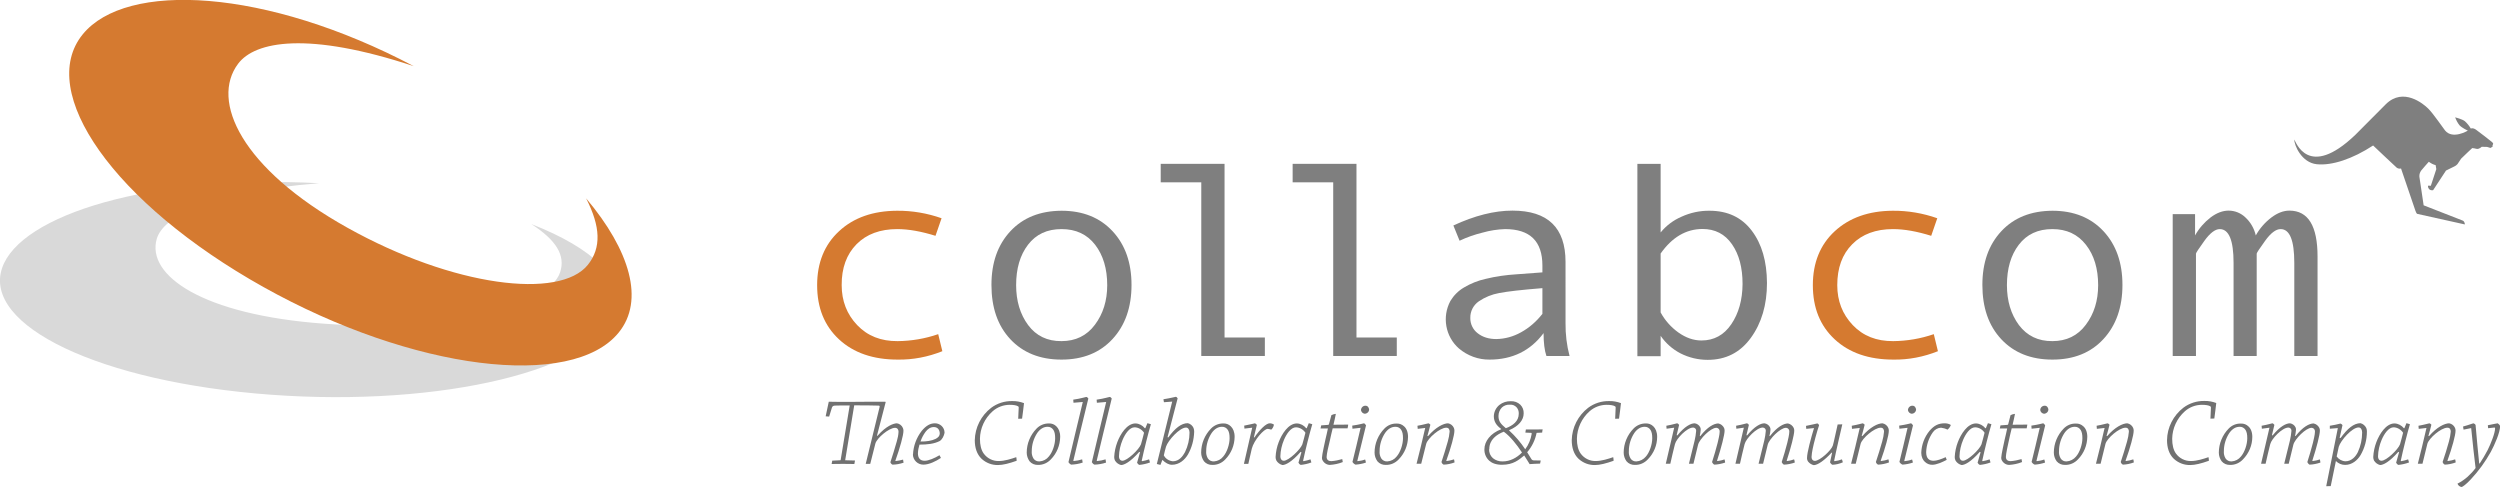
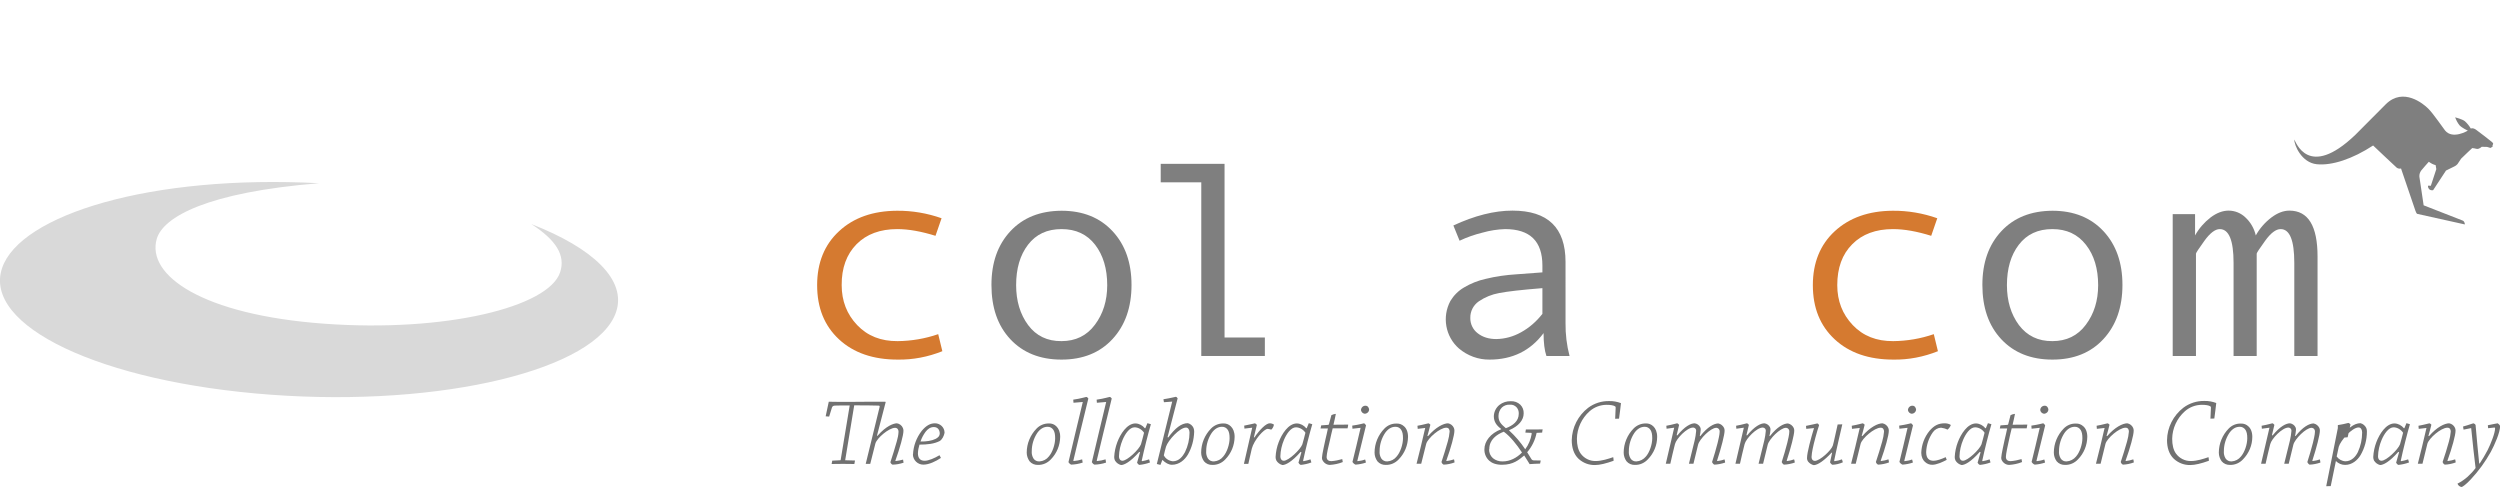
<svg xmlns="http://www.w3.org/2000/svg" version="1.1" id="Ebene_1" x="0px" y="0px" viewBox="0 0 1934.8 377" style="enable-background:new 0 0 1934.8 377;" xml:space="preserve">
  <style type="text/css">
	.st0{fill:#D9D9D9;}
	.st1{fill:#D57A30;}
	.st2{fill-rule:evenodd;clip-rule:evenodd;fill:#7F7F7F;}
	.st3{fill:#7F7F7F;}
	.st4{fill:#717171;}
</style>
  <title>CC-Logo-1-claim</title>
  <path class="st0" d="M1.6,207.5c13.9-41.3,115.4-72.6,245.3-65.7c-86.4,7-120.6,26-125.6,43.1c-8.1,28.2,35.2,58.7,129.4,65.6  c94.2,6.9,174-12.9,182.8-39.8c4.3-13.1-3.1-24.9-22.3-37.3c47.8,18.6,74,43.3,65.6,68.1c-15,44.4-134.1,73.7-266.9,64  S-13.4,251.9,1.6,207.5z" />
-   <path class="st1" d="M64,26.6C97.6-14.7,205.7-9.2,320.2,51.2c-82-27.1-122.8-19.3-135.9-1.9c-21.6,28.7,2.3,81,84.5,126.9  s164.6,55.8,186.2,28.7c10.5-13.2,9.8-29.5-1.4-51.4c34.1,40.5,45.4,79.1,25.2,103.9c-36.1,44.4-159.2,29.5-275-35.3  S27.9,71,64,26.6z" />
  <path class="st1" d="M729.3,271.8c-11,4.4-22.7,6.7-34.6,6.5c-18.9,0-34.1-5.2-45.4-15.7c-11.3-10.5-16.9-24.4-16.9-41.9  c0-17.4,5.7-31.4,17-41.8c11.3-10.5,26.3-15.7,44.8-15.8c11.8-0.1,23.4,1.9,34.5,5.8l-4.7,13.6c-10.9-3.4-20.8-5.2-29.6-5.2  c-13.2,0-23.8,3.9-31.5,11.7s-11.6,18.4-11.5,31.7c0,12.2,4,22.5,12,30.9c8,8.4,18.4,12.5,31.3,12.4c10.7-0.1,21.3-1.9,31.4-5.4  L729.3,271.8L729.3,271.8z" />
  <path class="st2" d="M821.5,163.1c16.6,0,29.7,5.3,39.5,15.8c9.8,10.5,14.7,24.4,14.7,41.6c0,17.3-4.9,31.3-14.7,41.9  c-9.8,10.6-22.9,15.9-39.5,15.9c-16.6,0-29.8-5.3-39.6-15.8c-9.8-10.5-14.6-24.5-14.6-42c0-17.3,4.9-31.1,14.7-41.6  C791.8,168.4,805,163.2,821.5,163.1L821.5,163.1z M821.5,264c10.9,0,19.6-4.2,25.9-12.7c6.3-8.4,9.5-18.6,9.5-30.6  c0-12.7-3.1-23.1-9.3-31.2c-6.2-8.1-14.9-12.2-26-12.2c-11.2,0-19.8,4-26,12.1c-6.2,8.1-9.2,18.5-9.2,31.3c0,12.2,3.1,22.5,9.3,30.9  C801.9,259.9,810.5,264.1,821.5,264L821.5,264z" />
  <polygon class="st3" points="978.9,275.5 929.7,275.5 929.7,141.1 898.3,141.1 898.3,126.8 947.7,126.8 947.7,261.2 978.9,261.2   978.9,275.5 " />
-   <polygon class="st3" points="1081,275.5 1031.8,275.5 1031.8,141.1 1000.4,141.1 1000.4,126.8 1049.8,126.8 1049.8,261.2   1081,261.2 1081,275.5 " />
  <path class="st2" d="M1214.7,275.5h-17.9c-1.5-4.4-2.2-10.3-2.2-17.7c-10.2,13.7-24.2,20.5-41.8,20.5c-8.7,0.1-17.1-3-23.7-8.6  c-10.5-9.2-13.2-24.5-6.6-36.8c2.6-4.3,6.2-7.9,10.5-10.4c5.2-3.1,10.9-5.4,16.9-6.7c7.7-1.9,15.6-3,23.6-3.5l20.2-1.5v-5.3  c0-18.8-9.6-28.2-28.9-28.2c-5.9,0.2-11.7,1.1-17.3,2.7c-6.2,1.5-12.2,3.6-17.9,6.3l-4.8-11.8c16.4-7.6,31.6-11.5,45.7-11.5  c27.4,0,41.1,13.2,41.1,39.7V250C1211.5,258.6,1212.5,267.1,1214.7,275.5L1214.7,275.5z M1193.7,242.9V223  c-16.3,1.3-27.4,2.6-33.5,3.8c-5.6,1-11,3.2-15.7,6.4c-4.2,2.9-6.7,7.7-6.6,12.8c-0.1,4.6,2,9.1,5.7,11.9c3.8,3,8.6,4.5,14.4,4.5  c6.7-0.1,13.2-1.9,19.1-5.2C1183.5,253.7,1189.1,248.8,1193.7,242.9L1193.7,242.9z" />
-   <path class="st2" d="M1285.2,179.9c4.3-5.3,9.9-9.5,16.2-12.2c6.8-3.1,14.2-4.7,21.6-4.6c14,0,24.9,5.1,32.7,15.4  c7.8,10.3,11.7,23.7,11.8,40.5c0,16.9-4.2,31.1-12.5,42.5c-8.3,11.4-19.4,17-33.4,17c-7.3,0-14.5-1.7-21-5  c-6.2-3.2-11.5-7.9-15.4-13.6v15.8h-18V126.8h18L1285.2,179.9L1285.2,179.9z M1285.2,196.2v45.6c3.3,6.1,8,11.4,13.7,15.5  c5.8,4.1,11.7,6.2,17.9,6.2c9.7,0,17.4-4.2,23.1-12.6c5.7-8.4,8.6-18.8,8.7-31.1c0-12.7-2.7-22.9-8.2-30.8s-13.1-11.8-22.9-11.8  C1304.8,177.3,1294.1,183.6,1285.2,196.2L1285.2,196.2z" />
  <path class="st1" d="M1499.8,271.8c-11,4.4-22.7,6.7-34.5,6.5c-18.9,0-34.1-5.2-45.4-15.7c-11.3-10.5-16.9-24.4-16.9-41.9  c0-17.4,5.7-31.4,17-41.8s26.3-15.7,44.8-15.8c11.8-0.1,23.4,1.9,34.5,5.8l-4.7,13.6c-10.9-3.4-20.8-5.2-29.6-5.2  c-13.2,0-23.8,3.9-31.5,11.7c-7.8,7.8-11.6,18.4-11.6,31.7c0,12.2,4,22.5,12,30.9c8,8.4,18.4,12.5,31.3,12.4  c10.7-0.1,21.3-1.9,31.4-5.4L1499.8,271.8L1499.8,271.8z" />
  <path class="st2" d="M1588.4,163.1c16.5,0,29.7,5.3,39.5,15.8c9.8,10.5,14.7,24.4,14.7,41.6c0,17.3-4.9,31.3-14.7,41.9  c-9.8,10.6-22.9,15.9-39.5,15.9c-16.6,0-29.8-5.3-39.6-15.8c-9.8-10.5-14.6-24.5-14.6-42c0-17.3,4.9-31.1,14.7-41.6  C1558.7,168.4,1571.9,163.2,1588.4,163.1L1588.4,163.1z M1588.4,264c10.9,0,19.6-4.2,25.9-12.7c6.3-8.4,9.5-18.6,9.5-30.6  c0-12.7-3.1-23.1-9.4-31.2s-14.9-12.2-26-12.2c-11.2,0-19.8,4-26,12.1c-6.2,8.1-9.2,18.5-9.2,31.3c0,12.2,3.1,22.5,9.3,30.9  C1568.8,259.9,1577.4,264.1,1588.4,264L1588.4,264z" />
  <path class="st3" d="M1793.6,275.5h-18v-72.1c0-17.4-3.5-26.1-10.6-26.1c-3.6,0-7.6,3-12,9.1s-6.5,9.3-6.5,9.9v79.2h-17.9v-72.1  c0-17.4-3.6-26.1-10.7-26.1c-3.5,0-7.5,3-11.9,9.1s-6.5,9.3-6.5,9.9v79.2h-18V165.7h17.3v16.5c3-5.4,7.1-10.1,12-13.9  c4.7-3.5,9.3-5.3,14-5.3c4.8,0,9.5,1.9,13,5.3c4,3.7,6.8,8.6,8,13.9c3-5.4,7.2-10.2,12.1-13.9c4.7-3.5,9.3-5.3,13.9-5.3  c14.6,0,21.8,11.9,21.8,35.6V275.5L1793.6,275.5z" />
  <path class="st3" d="M1775.6,108c1,1.2,10.6,31.4,47.2-3.6c3.3-3.2,21-21.2,23.7-23.8c13.5-13.3,29.2-0.1,32.7,3.4  c4,3.9,11.6,15.2,13.1,17c5.9,7.2,17.6,0.1,17.6,0.1s-4.4-2-6.4-4.1c-1.5-1.9-2.6-3.9-3.4-6.2c0,0,5.5,1.4,7.5,3  c1.8,1.6,3.4,3.6,4.6,5.7c0,0,1.6-0.9,4.2,1s11.7,8.9,12.3,9.5s1,1.1,0.7,1.6c-0.2,0.3-0.3,0.6-0.4,1l0.1,0.9l-1.7,1l-2.6-0.8  l-4.2-0.1c0,0-2,2.1-4,1.6c-1.1-0.3-2.2-0.5-3.3-0.6c0,0-8.2,7.7-8.6,8.2s-2.4,3.6-2.8,4.2c-0.7,0.8-1.5,1.4-2.4,1.8l-6.5,3.2  c0,0-9.6,14.7-9.9,15.1s-2.2,0.1-2.8-0.4s-1.6-1.9-1.1-3c0.6-0.1,1.3,0,1.9,0.2l0.5-1.1l3.9-11.9l-0.5-3.1c-0.9-0.2-1.9-0.6-2.7-1  c-0.9-0.5-1.8-1-2.6-1.6c0,0-5.2,5.8-5.9,6.8c-1,1.4-1.5,3-1.4,4.7c0.2,1.8,3.3,22.2,3.3,22.2s28.5,11.1,30.2,11.8s1.7,3,1.7,3  l-36.9-8.2c0,0-0.5,0-1.4-2.5s-11.1-32.6-11.1-32.6c-1.1,0.3-2.3,0.1-3.3-0.6c-1.3-1.1-18.3-17.2-18.3-17.2  c-15.9,10.4-31.8,15.7-43.6,14.5S1775.5,112.3,1775.6,108L1775.6,108z" />
  <path class="st4" d="M654.1,356.2l7.6,0.2c-0.1,0.9-0.3,1.8-0.5,2.7c-2.6,0-6-0.1-8.8-0.1c-2.8,0-6,0.1-8.8,0.1  c0.1-0.9,0.3-1.7,0.5-2.6l6.2-0.3c0.2,0,0.3-0.1,0.3-0.2l7-42.2c-7.2,0-9,0-11.5,0.1c-1.4,0.1-1.8,0.6-2.2,1.4l-2.2,7.1  c-0.9,0-1.8-0.1-2.7-0.2c0.8-3.8,1.6-7.6,2.4-11.3c1.8,0,4,0.1,7,0.1h11.8c2.2,0,11.8-0.1,13.2-0.1h11.2c0.7-0.1,0.9,0.2,0.8,0.5  c0,0-5.4,20.8-6.7,25.8l0.4,0.1c6.9-7.9,12.5-9.6,15-9.7c2.1,0.3,3.9,1.7,4.7,3.7c0.3,0.7,0.4,1.4,0.4,2.1c0,3.5-2.7,13.2-6.2,23  c-0.2,0.2,0,0.4,0.3,0.4c1.9-0.2,3.7-0.6,5.6-1.1c0.2,0.8,0.3,1.5,0.4,2.4c-2.8,0.9-5.7,1.5-8.6,1.5c-0.8-0.4-1.4-1.1-1.6-1.9  c1.3-3.9,3.8-11.8,5-16.3c0.7-2.4,1.2-4.8,1.3-7.3c0-1.5-0.8-3-2.7-3c-4.7,0-14,7.9-15.2,12.1c-0.8,3-3.3,13-4,15.8h-3.5l10.7-43.8  c0.3-1.2,0-1.3-1.3-1.3c-2.2-0.1-11.1-0.2-18.3-0.2L654.1,356.2z" />
  <path class="st4" d="M706.6,351.6c0.3-6.6,2.7-12.9,6.7-18.1c3.4-4.1,6.6-5.9,10.3-5.9c4,0,7.4,3.2,7.4,7.2c0,0.1,0,0.1,0,0.2  c-0.4,2.2-1.8,5.3-3.9,6.4c-4.2,2.1-9.3,2.7-15.5,2.7c-0.7,2.2-1.1,4.4-1.2,6.7c0,3.8,1.8,5.8,5.2,5.8c3,0,7.7-2,11.5-4.3  c0.4,0.7,0.8,1.4,1.1,2.1c-3.9,2.6-9.2,5.2-13.6,5.2c-4.4,0-8-3.5-8.1-7.9C706.6,351.8,706.6,351.7,706.6,351.6L706.6,351.6z   M722.7,330.5c-2.7,0-4.8,1.6-6.4,3.7c-1.7,2.3-3,4.8-3.9,7.5c4.5,0.1,8.7-0.6,11.6-2c1.8-0.9,3.3-2.1,3.3-4.4  C727.2,332.9,725.9,330.5,722.7,330.5L722.7,330.5z" />
-   <path class="st4" d="M788.4,315.4c0-0.4-0.1-0.8-0.4-0.9c-1.4-0.9-3.9-1.2-6.6-1.2c-4.9,0-9.6,1.8-13.2,5  c-6.1,5.4-9.7,13.1-9.8,21.3c0,4.7,0.9,8.6,2.9,11.4c2.7,3.7,7,5.9,11.6,5.8c4.7,0,9.8-1.7,13.6-3c0.2,0.9,0.3,1.9,0.3,2.8  c-5.9,2.1-10.7,3.3-14.4,3.3c-4.7,0.1-9.2-1.6-12.7-4.8c-3.8-3.6-5.3-8.8-5.3-14.4c0.2-9.9,4.9-19.1,12.7-25.1  c4.7-3.5,10.4-5.3,16.2-5.2c3.1-0.1,6.3,0.5,9.2,1.6c-0.4,4-1,8-1.5,12c-0.9,0.1-2,0.1-3,0.1L788.4,315.4z" />
  <path class="st4" d="M820.5,338.1c-0.1,6.5-2.6,12.7-7.2,17.4c-2.6,2.8-6.2,4.4-10,4.3c-2.5,0.1-4.9-0.9-6.5-2.8  c-1.4-2-2.2-4.3-2.2-6.7c0-7,2.8-13.7,7.6-18.6c2.5-2.6,5.9-4,9.5-4c2.2-0.1,4.3,0.7,5.8,2.2c1.8,1.7,3,4.4,3,8.1L820.5,338.1z   M804.5,357.1c2.9-0.2,5.5-1.6,7.2-3.8c2.9-3.3,4.9-9.4,4.9-14.1c0-3.2-0.4-4.8-1.3-6.4c-1-1.6-2.7-2.6-4.6-2.5  c-2.9,0-5.6,1.5-7.9,4.7c-2.8,4.2-4.3,9.1-4.3,14.1c-0.2,2,0.3,4,1.3,5.7C800.8,356.4,802.6,357.2,804.5,357.1L804.5,357.1z" />
  <path class="st4" d="M830.8,311.7c-0.1-0.8-0.2-1.6-0.2-2.4c5.9-0.8,9.5-2.1,10.1-2.1s1.1,0.6,1.6,1.2c-3.9,16-9.7,39.7-11.6,48  c-0.1,0.2,0,0.4,0.3,0.4c2.2-0.2,4.4-0.6,6.5-1.3c0.2,0.8,0.3,1.6,0.4,2.5c-2.9,1-5.9,1.5-9,1.6c-0.8-0.4-1.5-1.1-2-1.9  c1.8-7.5,8.7-36.9,11.1-46.6L830.8,311.7z" />
  <path class="st4" d="M848.9,311.7c-0.1-0.8-0.2-1.6-0.2-2.4c5.9-0.8,9.5-2.1,10.1-2.1s1.1,0.6,1.6,1.2c-3.9,16-9.7,39.7-11.6,48  c-0.1,0.2,0,0.4,0.3,0.4c2.2-0.2,4.4-0.6,6.5-1.3c0.2,0.8,0.3,1.6,0.4,2.5c-2.9,1-5.9,1.5-9,1.6c-0.9-0.4-1.5-1.1-2-1.9  c1.8-7.5,8.7-36.9,11.1-46.6L848.9,311.7z" />
  <path class="st4" d="M881.7,349.7c-7,8-11.8,10.2-14.1,10.2c-2-0.5-3.7-1.8-4.7-3.5c-0.4-0.8-0.6-1.7-0.6-2.7c0.2-4,1-7.8,2.4-11.5  c2.3-6.1,7.4-14.5,14.1-14.5c2.8,0.1,5.4,1.5,7.2,3.7h0.4l1.6-3.9c0.9,0.2,1.8,0.5,2.7,0.8c-2,6.7-5.4,20.1-7.1,28.3  c0,0.2,0.2,0.3,0.4,0.3c1.8-0.3,3.6-0.8,5.3-1.4c0.3,0.8,0.5,1.6,0.7,2.4c-2.6,1-5.4,1.6-8.2,1.9c-0.8-0.3-1.4-0.9-1.8-1.7  c0.3-1.3,1.3-4.7,2.3-8.1L881.7,349.7z M878.1,330.7c-4,0-7.4,5.2-9.3,9.7c-1.7,4-2.7,8.4-2.8,12.7c0,2.4,1.3,3.5,2.6,3.5  c3.8,0,12.9-8.7,14.4-12.7c0.5-1.5,1.9-7,2.4-9C883.7,332.4,881.1,330.8,878.1,330.7L878.1,330.7z" />
  <path class="st4" d="M904.1,338.6c5.3-7.2,10.1-11.1,15.2-11.1c2,0.5,3.6,1.9,4.4,3.7c0.4,1,0.5,2,0.5,3c-0.2,6.2-1.8,12.2-4.8,17.5  c-2.4,4.1-6.7,8-12.4,8c-2.4,0-5.1-1.4-7.4-3.8l-1.5,3.9c-1-0.2-1.8-0.4-2.8-0.7c1.8-7.2,9.6-39.1,11.9-48.3l-6.4,0.5  c-0.1-0.7-0.2-1.5-0.4-2.3c6.3-1,9.2-1.9,9.6-1.9c0.5,0,1.1,0.7,1.4,1.2c-2.1,8.1-6,23.3-7.8,30L904.1,338.6z M907.7,357  c4.8,0,7.7-3.9,9.4-7.1c2.3-4.7,3.5-9.9,3.5-15.1c0-2.1-1-3.9-2.7-3.9c-5,0-13.9,9.9-15.5,14.8c-0.4,1.1-1.3,5-1.7,6.7  C902,355,904.7,356.7,907.7,357L907.7,357z" />
  <path class="st4" d="M955.5,338.1c-0.1,6.5-2.6,12.7-7.2,17.4c-2.6,2.8-6.2,4.4-10,4.3c-2.5,0.1-4.9-0.9-6.5-2.8  c-1.4-2-2.2-4.3-2.2-6.7c0-7,2.8-13.7,7.6-18.6c2.5-2.6,5.9-4,9.5-4c2.2-0.1,4.3,0.7,5.8,2.2c1.8,1.7,3,4.4,3,8.1L955.5,338.1z   M939.5,357.1c2.9-0.2,5.5-1.6,7.2-3.8c2.9-3.3,4.9-9.4,4.9-14.1c0-3.2-0.4-4.8-1.3-6.4c-1-1.6-2.7-2.6-4.6-2.5  c-2.9,0-5.6,1.5-7.9,4.7c-2.8,4.2-4.3,9.1-4.3,14.1c-0.2,2,0.3,4,1.3,5.7C935.9,356.4,937.6,357.2,939.5,357.1L939.5,357.1z" />
  <path class="st4" d="M963.1,331.7c-0.1-0.8-0.2-1.5-0.2-2.3c4.1-0.7,8-1.8,8.3-1.8c0.3,0,1.3,0.8,1.5,1.3c-0.6,2.3-1.2,5-2.3,9.5  l0.4,0.2c4.2-6.3,9.2-11,11.8-11c1.2,0,2.3,0.3,3.3,1c0,1.3-1.5,3.8-2.1,3.9c-0.9-0.3-1.8-0.5-2.7-0.6c-2.9,0-10.6,8.7-12.3,15.3  c-0.5,2.1-2.1,8.9-2.7,11.8h-3.4c1.4-6.1,4.4-19.2,6.4-28L963.1,331.7z" />
  <path class="st4" d="M1006.6,349.7c-7,8-11.8,10.2-14.1,10.2c-2-0.5-3.7-1.8-4.7-3.5c-0.4-0.8-0.6-1.7-0.6-2.7c0.2-4,1-7.9,2.4-11.5  c2.3-6.1,7.4-14.5,14.1-14.5c2.8,0.1,5.4,1.5,7.2,3.7h0.4l1.6-3.9c0.9,0.2,1.9,0.5,2.7,0.8c-2,6.7-5.4,20.1-7.1,28.3  c0,0.2,0.2,0.3,0.4,0.3c1.8-0.3,3.6-0.8,5.3-1.4c0.3,0.8,0.5,1.6,0.7,2.4c-2.6,1-5.4,1.6-8.2,1.9c-0.8-0.3-1.4-0.9-1.8-1.7  c0.3-1.3,1.3-4.7,2.3-8.1L1006.6,349.7z M1003,330.7c-4,0-7.4,5.2-9.3,9.7c-1.7,4-2.7,8.4-2.8,12.7c0,2.4,1.3,3.5,2.6,3.5  c3.8,0,12.9-8.7,14.4-12.7c0.5-1.5,1.9-7,2.4-9C1008.6,332.4,1005.9,330.8,1003,330.7L1003,330.7z" />
  <path class="st4" d="M1026.7,353.6c0,2.3,1.5,3.3,3.6,3.3c2.9-0.2,5.7-0.8,8.5-1.6c0.2,0.8,0.3,1.5,0.4,2.3c-3.2,1.3-6.7,2-10.1,2.2  c-2.7-0.1-5-1.9-5.9-4.4c-0.1-0.4-0.1-0.8-0.1-1.2c0-2.3,2.3-12.1,2.7-14.2c0.7-2.7,1.4-6.1,1.9-8.4h-5.7c0.1-0.8,0.3-1.6,0.5-2.4  c1.9-0.1,3.6-0.3,5.4-0.4c0.3,0,0.5-0.2,0.6-0.5c0.6-2.1,1.3-4.8,1.9-7c1-0.5,2.1-0.9,3.2-1c0.2,0,0.2,0.1,0.2,0.2  c-0.4,2.4-1.1,5.1-1.8,8.2c3.8,0,7.7,0,11.4-0.1c-0.1,1-0.2,1.9-0.5,2.9h-11.5c-0.6,2.2-1.7,7.1-2.2,9.5  C1028.3,344.4,1026.7,351.4,1026.7,353.6L1026.7,353.6z" />
  <path class="st4" d="M1046.7,331.8c-0.1-0.8-0.2-1.6-0.2-2.4c5.8-0.8,8.7-1.8,9.1-1.8s1.3,1,1.6,1.6c-1.8,7.5-5.7,23.4-6.7,27.3  c-0.1,0.2,0,0.4,0.2,0.4c2-0.2,4-0.6,5.8-1.3c0.3,0.8,0.5,1.6,0.6,2.4c-2.6,0.9-5.3,1.4-8,1.6c-1-0.4-1.8-1.1-2.4-2.1  c1.8-7.3,4.2-17.2,6.3-26.4L1046.7,331.8z M1056.9,314c1.8,0,2.7,1.9,2.7,3.2c-0.2,1.6-1.5,2.8-3.1,3c-1.7,0-3.1-1.3-3.2-3  C1053.5,315.3,1055,313.9,1056.9,314L1056.9,314z" />
  <path class="st4" d="M1089.7,338.1c-0.1,6.5-2.6,12.7-7.2,17.4c-2.6,2.8-6.2,4.4-10,4.3c-2.5,0.1-4.9-0.9-6.5-2.8  c-1.4-2-2.2-4.3-2.2-6.7c0-7,2.8-13.7,7.6-18.6c2.5-2.6,5.9-4,9.5-3.9c2.2-0.1,4.2,0.7,5.8,2.2  C1088.5,331.6,1089.7,334.3,1089.7,338.1L1089.7,338.1z M1073.7,357.1c2.9-0.2,5.5-1.6,7.2-3.8c2.9-3.3,4.9-9.4,4.9-14.1  c0-3.2-0.4-4.8-1.3-6.4c-0.9-1.6-2.7-2.6-4.6-2.5c-2.9,0-5.6,1.5-7.9,4.7c-2.8,4.2-4.3,9.1-4.3,14.1c-0.2,2,0.3,4,1.3,5.7  C1070.1,356.4,1071.8,357.2,1073.7,357.1L1073.7,357.1z" />
  <path class="st4" d="M1097.2,331.9c-0.1-0.8-0.2-1.5-0.2-2.4c4.7-0.8,8.1-1.9,8.5-1.9c0.6,0.2,1.1,0.6,1.5,1.1  c-0.5,2.2-1.4,5.4-2.3,8.7l0.5,0.1c6-7,12.1-9.9,15.5-9.9c2,0.4,3.7,1.7,4.5,3.6c0.3,0.7,0.4,1.4,0.4,2.1c0,3.5-2.7,13.3-6.2,23  c-0.1,0.1-0.1,0.3,0,0.4c0.1,0,0.1,0.1,0.2,0.1c1.9-0.2,3.9-0.7,5.7-1.3c0.2,0.8,0.4,1.6,0.4,2.4c-2.7,1-5.6,1.6-8.4,1.7  c-0.9-0.4-1.5-1.2-1.7-2.1c1.2-3.6,3.8-11.7,4.9-15.9c0.7-2.5,1.2-5,1.4-7.6c0-1.6-0.7-3-2.6-3c-5,0-14.3,8.2-15.5,12.4  c-0.7,2.6-3.1,12.4-3.9,15.5h-3.6c1.7-6.7,4.7-18.7,6.7-27.7L1097.2,331.9z" />
  <path class="st4" d="M1161.7,331.9c-3.5-2.6-5.6-5.5-5.6-9.8c0.1-3.4,1.7-6.6,4.3-8.7c2.5-2,5.7-3,8.9-2.9c2.7-0.1,5.3,0.8,7.3,2.7  c1.8,1.8,2.7,4.2,2.6,6.7c0,5.4-4.1,10-11.2,13v0.3c4.7,4.3,8.9,9.2,12.4,14.5c2.6-3.5,4.3-7.6,5-11.9c0.1-0.5-0.1-0.8-0.5-0.8  l-4.4-0.2c0.2-0.8,0.3-1.8,0.4-2.4h7.1c2,0,3.9-0.1,5.9-0.1c-0.2,0.7-0.3,1.6-0.4,2.5l-4.3,0.2c-1.1,5.6-3.6,10.7-7.3,15  c1,1.7,2.4,3.9,3.1,5c0.4,0.8,1.1,1.3,2,1.3l5.4,0.1c-0.2,0.8-0.3,1.6-0.5,2.4c-2.8,0.1-6,0.2-8.1,0.4c-1-1.5-2.7-4.5-4.2-6.7  c-4,3.3-8.3,7.2-17.2,7.2c-4.6,0-7.8-1.3-9.8-3.1c-2.5-2.2-3.9-5.5-3.8-8.9c0-6.1,4.7-12.4,13-15.5L1161.7,331.9z M1152.5,347.6  c-0.2,2.7,0.9,5.2,2.9,7c2.1,1.7,4.8,2.6,7.5,2.5c5.7,0,10.9-2.7,15-6.9c-4.1-6.2-9.1-12.5-14.1-16.1c-5.6,2.2-11.2,6.2-11.2,13.4  L1152.5,347.6z M1159.7,322c0,4.4,2.2,6.4,5.7,9.4c5.4-2,10-5.4,10-11.2c0.1-1.9-0.5-3.7-1.8-5.1c-1.3-1.3-3.1-2.1-5-1.9  c-2.3-0.2-4.5,0.6-6.2,2.1C1160.7,317,1159.7,319.4,1159.7,322L1159.7,322z" />
  <path class="st4" d="M1250.4,315.4c0-0.4-0.2-0.8-0.4-0.9c-1.4-0.9-3.9-1.2-6.6-1.2c-4.9,0-9.6,1.8-13.2,5  c-6.1,5.4-9.7,13.2-9.8,21.3c0,4.7,0.9,8.6,2.9,11.4c2.7,3.7,7,5.9,11.6,5.8c4.7,0,9.8-1.7,13.6-3c0.2,0.9,0.3,1.9,0.3,2.8  c-5.9,2.1-10.7,3.3-14.4,3.3c-4.7,0.1-9.2-1.6-12.7-4.8c-3.8-3.6-5.3-8.8-5.3-14.4c0.2-9.9,4.9-19.1,12.7-25.1  c4.7-3.5,10.4-5.3,16.2-5.2c3.1-0.1,6.3,0.5,9.2,1.6c-0.4,4-1,8-1.5,12c-0.9,0.1-2,0.1-3,0.1L1250.4,315.4z" />
  <path class="st4" d="M1282.5,338.1c0,6.5-2.6,12.7-7.2,17.4c-2.6,2.8-6.2,4.4-10,4.3c-2.5,0.1-4.9-0.9-6.5-2.8  c-1.4-1.9-2.2-4.3-2.2-6.7c0-7,2.8-13.7,7.6-18.6c2.5-2.6,5.9-4,9.5-4c2.2-0.1,4.2,0.7,5.8,2.2c1.8,1.7,3,4.4,3,8.1L1282.5,338.1z   M1266.5,357.1c2.9-0.2,5.5-1.6,7.3-3.8c2.9-3.3,4.9-9.4,4.9-14.1c0-3.2-0.4-4.8-1.3-6.4c-1-1.6-2.7-2.6-4.6-2.5  c-2.9,0-5.6,1.5-7.9,4.7c-2.8,4.2-4.3,9.1-4.3,14.1c-0.2,2,0.3,4,1.3,5.7C1262.9,356.4,1264.6,357.2,1266.5,357.1L1266.5,357.1z" />
  <path class="st4" d="M1289.8,331.8c-0.1-0.8-0.2-1.5-0.2-2.3c5.6-1,7.8-1.9,8.3-1.9s1.1,0.6,1.6,1.2c-0.5,2.2-1.1,4.4-1.9,8l0.5,0.2  c5.7-7,10.4-9.4,13.5-9.4c1.8,0.3,3.4,1.4,4.2,3c0.3,0.6,0.5,1.4,0.4,2.1c-0.1,1.6-0.4,3.2-0.7,4.7l0.4,0.1  c5.7-7.3,10.6-9.7,13.9-9.8c2,0.4,3.6,1.7,4.5,3.5c0.3,0.7,0.4,1.4,0.4,2.1c0,3.1-2.5,13-5.8,23.1c-0.1,0.2,0,0.4,0.2,0.4  c0,0,0.1,0,0.1,0c1.8-0.2,3.7-0.6,5.4-1.3c0.3,0.8,0.5,1.6,0.5,2.5c-2.7,0.9-5.5,1.5-8.3,1.6c-0.4,0-1.4-1-1.8-2  c1.3-3.8,3.3-10.9,4.3-14.8c0.5-2.1,1.6-6.5,1.6-8.8c0.1-1.5-1-2.8-2.4-2.9c-0.1,0-0.2,0-0.3,0c-4.3,0-12.9,8.7-14,13  s-2.4,9.8-3.6,14.8h-3.5c0.9-3.6,3.5-14,4.4-17.9c0.6-2.5,1-5,1.2-7.6c0.1-1.3-0.9-2.4-2.2-2.5c-0.1,0-0.1,0-0.2,0  c-4.7,0-12.9,8.5-14,12.8c-0.7,2.7-3,12.2-3.6,15.2h-3.5c1.6-6.8,4.4-18.8,6.5-27.9L1289.8,331.8z" />
  <path class="st4" d="M1343.8,331.8c-0.1-0.8-0.2-1.5-0.2-2.3c5.6-1,7.8-1.9,8.3-1.9s1.1,0.6,1.6,1.2c-0.5,2.2-1.1,4.4-1.9,8l0.5,0.2  c5.7-7,10.4-9.4,13.5-9.4c1.8,0.3,3.4,1.4,4.2,3c0.3,0.6,0.5,1.4,0.4,2.1c-0.1,1.6-0.4,3.2-0.8,4.7l0.4,0.1  c5.7-7.3,10.6-9.7,13.9-9.8c2,0.4,3.6,1.7,4.5,3.5c0.3,0.7,0.4,1.4,0.4,2.1c0,3.1-2.5,13-5.8,23.1c-0.1,0.2,0,0.4,0.2,0.4  c0,0,0.1,0,0.1,0c1.8-0.2,3.6-0.6,5.4-1.3c0.3,0.8,0.5,1.6,0.5,2.5c-2.7,0.9-5.5,1.5-8.3,1.6c-0.4,0-1.4-1-1.8-2  c1.3-3.8,3.3-10.9,4.3-14.8c0.5-2.1,1.6-6.5,1.6-8.8c0.1-1.5-1-2.8-2.4-2.9c-0.1,0-0.2,0-0.3,0c-4.3,0-12.9,8.7-14,13  s-2.4,9.8-3.6,14.8h-3.5c0.9-3.6,3.5-14,4.4-17.9c0.6-2.5,1-5,1.2-7.6c0.1-1.3-0.9-2.4-2.2-2.5c-0.1,0-0.1,0-0.2,0  c-4.7,0-12.9,8.5-14,12.8c-0.7,2.7-3,12.2-3.6,15.2h-3.5c1.6-6.8,4.4-18.8,6.5-27.9L1343.8,331.8z" />
  <path class="st4" d="M1397.9,331.9c-0.1-0.8-0.2-1.5-0.2-2.3c5.4-1,8.4-1.9,8.7-1.9c0.5,0,1.3,0.8,1.4,1.5c-1.6,4.7-4.2,14.2-5,18.5  c-0.4,1.9-0.7,3.9-0.8,5.9c0,2.1,1.2,3.1,2.5,3.1c4,0,13-8.4,14-12c0.7-2.2,2.7-12,3.7-16.2c1.2-0.1,2.4-0.1,3.6-0.1  c-0.8,3.5-5,21.4-6.3,28.1c0,0.2,0.1,0.4,0.4,0.4c1.9-0.2,3.8-0.7,5.6-1.4c0.3,0.7,0.5,1.5,0.7,2.3c-2.5,1.1-5.2,1.8-8,1.9  c-0.4,0-1.5-1-1.9-1.9c0.2-1.2,0.8-4,1.6-7.4l-0.4-0.1c-5.4,5.9-10.6,9.6-13.8,9.7c-1.7-0.4-3.3-1.4-4.4-2.8c-0.6-0.9-0.9-1.9-0.8-3  c0-3.8,3-15.1,5.4-22.9L1397.9,331.9z" />
  <path class="st4" d="M1433.3,331.9c-0.1-0.8-0.2-1.5-0.2-2.4c4.7-0.8,8.1-1.9,8.5-1.9c0.6,0.2,1.1,0.6,1.5,1.1  c-0.5,2.2-1.4,5.4-2.3,8.7l0.5,0.1c6-7,12.1-9.9,15.6-9.9c2,0.4,3.7,1.7,4.5,3.6c0.3,0.7,0.4,1.4,0.4,2.1c0,3.5-2.7,13.3-6.2,23  c-0.1,0.1-0.1,0.3,0,0.4c0.1,0,0.1,0.1,0.2,0.1c1.9-0.2,3.9-0.7,5.7-1.3c0.2,0.8,0.4,1.6,0.4,2.4c-2.7,1-5.6,1.6-8.4,1.7  c-0.9-0.4-1.5-1.2-1.7-2.1c1.2-3.6,3.8-11.7,4.9-15.9c0.7-2.5,1.2-5,1.4-7.6c0-1.6-0.7-3-2.6-3c-5,0-14.3,8.2-15.5,12.4  c-0.7,2.6-3.1,12.4-3.8,15.5h-3.6c1.7-6.7,4.7-18.7,6.7-27.7L1433.3,331.9z" />
  <path class="st4" d="M1470,331.8c-0.1-0.8-0.2-1.6-0.2-2.4c5.8-0.8,8.7-1.8,9.1-1.8s1.3,1,1.6,1.6c-1.9,7.5-5.7,23.4-6.7,27.3  c-0.1,0.2,0,0.4,0.2,0.4c2-0.2,4-0.6,5.8-1.3c0.3,0.8,0.5,1.6,0.6,2.4c-2.6,0.9-5.3,1.4-8,1.6c-1-0.4-1.8-1.1-2.4-2.1  c1.8-7.3,4.2-17.2,6.3-26.4L1470,331.8z M1480.2,314c1.8,0,2.7,1.9,2.7,3.2c-0.2,1.6-1.5,2.8-3.1,3c-1.7,0-3.1-1.3-3.2-3  C1476.8,315.3,1478.3,313.9,1480.2,314L1480.2,314z" />
  <path class="st4" d="M1486.9,350.5c0.2-6.2,2.4-12.2,6.4-17.1c3.5-4,6.7-5.8,11.8-5.8c1.7,0,3.3,0.4,4.7,1.3  c-0.5,1.4-1.4,2.7-2.6,3.6c-1.6-0.8-3.3-1.3-5-1.5c-2.5,0.1-4.8,1.4-6.3,3.5c-3.2,4.5-5,9.9-5.2,15.4c0,5,2.4,6.7,5.8,6.7  c2.4,0,6.3-1.4,9.3-2.8c0.3,0.7,0.6,1.5,0.8,2.1c-3.3,1.7-7.8,3.8-11.2,3.8C1491.7,359.8,1487,356.9,1486.9,350.5L1486.9,350.5z" />
  <path class="st4" d="M1532.2,349.7c-7,8-11.8,10.2-14.1,10.2c-2-0.5-3.7-1.8-4.7-3.5c-0.4-0.8-0.6-1.7-0.6-2.7c0.2-4,1-7.8,2.4-11.5  c2.3-6.1,7.4-14.5,14.1-14.5c2.8,0.1,5.4,1.5,7.2,3.7h0.4l1.6-3.9c0.9,0.2,1.9,0.5,2.7,0.8c-2,6.7-5.4,20.1-7.1,28.3  c0,0.2,0.2,0.3,0.4,0.3c1.8-0.3,3.6-0.8,5.3-1.4c0.3,0.8,0.5,1.6,0.7,2.4c-2.6,1-5.4,1.6-8.2,1.9c-0.8-0.3-1.4-0.9-1.8-1.7  c0.3-1.3,1.3-4.7,2.3-8.1L1532.2,349.7z M1528.6,330.7c-4,0-7.4,5.2-9.3,9.7c-1.7,4-2.7,8.4-2.8,12.7c0,2.4,1.3,3.5,2.6,3.5  c3.8,0,12.9-8.7,14.4-12.7c0.5-1.5,1.9-7,2.4-9C1534.3,332.4,1531.6,330.8,1528.6,330.7L1528.6,330.7z" />
  <path class="st4" d="M1552.4,353.6c0,2.3,1.5,3.3,3.6,3.3c2.9-0.2,5.7-0.8,8.5-1.6c0.2,0.8,0.3,1.5,0.4,2.3c-3.2,1.3-6.7,2-10.1,2.2  c-2.7-0.1-5-1.9-5.9-4.4c-0.1-0.4-0.1-0.8-0.1-1.2c0-2.3,2.3-12.1,2.7-14.2c0.7-2.7,1.4-6.1,1.9-8.4h-5.7c0.1-0.8,0.3-1.6,0.5-2.4  c1.8-0.1,3.6-0.3,5.4-0.4c0.3,0,0.5-0.2,0.6-0.5c0.6-2.1,1.2-4.8,1.8-7c1-0.5,2.1-0.9,3.2-1c0.2,0,0.2,0.1,0.2,0.2  c-0.4,2.4-1.1,5.1-1.8,8.2c3.8,0,7.7,0,11.4-0.1c-0.1,1-0.3,1.9-0.5,2.9h-11.6c-0.6,2.2-1.7,7.1-2.2,9.5  C1553.9,344.4,1552.4,351.4,1552.4,353.6L1552.4,353.6z" />
  <path class="st4" d="M1572.3,331.8c-0.1-0.8-0.2-1.6-0.2-2.4c5.8-0.8,8.7-1.8,9.1-1.8s1.3,1,1.6,1.6c-1.8,7.5-5.7,23.4-6.7,27.3  c-0.1,0.2,0,0.4,0.2,0.4c2-0.2,4-0.6,5.8-1.3c0.3,0.8,0.5,1.6,0.6,2.4c-2.6,0.9-5.3,1.4-8,1.6c-1-0.4-1.8-1.1-2.4-2.1  c1.8-7.3,4.2-17.2,6.3-26.4L1572.3,331.8z M1582.6,314c1.8,0,2.7,1.9,2.7,3.2c-0.2,1.6-1.5,2.8-3.1,3c-1.7,0-3.1-1.3-3.2-3  C1579.1,315.3,1580.7,313.9,1582.6,314L1582.6,314z" />
  <path class="st4" d="M1615.4,338.1c-0.1,6.5-2.6,12.7-7.2,17.4c-2.6,2.8-6.2,4.4-10,4.3c-2.5,0.1-4.9-0.9-6.5-2.8  c-1.4-1.9-2.2-4.3-2.2-6.7c0-7,2.8-13.7,7.6-18.6c2.5-2.6,5.9-4,9.5-3.9c2.2-0.1,4.2,0.7,5.8,2.2  C1614.2,331.6,1615.4,334.3,1615.4,338.1L1615.4,338.1z M1599.4,357.1c2.9-0.2,5.5-1.6,7.3-3.8c2.9-3.3,4.9-9.4,4.9-14.1  c0-3.2-0.4-4.8-1.3-6.4c-1-1.6-2.7-2.6-4.6-2.5c-2.9,0-5.6,1.5-7.9,4.7c-2.8,4.2-4.3,9.1-4.3,14.1c-0.2,2,0.3,4,1.3,5.7  C1595.8,356.4,1597.5,357.2,1599.4,357.1L1599.4,357.1z" />
  <path class="st4" d="M1622.8,331.9c-0.1-0.8-0.2-1.5-0.2-2.4c4.7-0.8,8.1-1.9,8.5-1.9c0.6,0.2,1.1,0.6,1.5,1.1  c-0.5,2.2-1.4,5.4-2.3,8.7l0.5,0.1c6-7,12.1-9.9,15.6-9.9c2,0.4,3.7,1.7,4.5,3.6c0.3,0.7,0.4,1.4,0.4,2.1c0,3.5-2.7,13.3-6.2,23  c-0.1,0.1-0.1,0.3,0,0.4c0.1,0,0.1,0.1,0.2,0.1c2-0.2,3.9-0.7,5.7-1.3c0.2,0.8,0.4,1.6,0.4,2.4c-2.7,1-5.6,1.6-8.4,1.7  c-0.9-0.4-1.5-1.2-1.7-2.1c1.2-3.6,3.8-11.7,4.9-15.9c0.7-2.5,1.2-5,1.4-7.6c0-1.6-0.7-3-2.6-3c-5,0-14.3,8.2-15.5,12.4  c-0.7,2.6-3.1,12.4-3.8,15.5h-3.6c1.7-6.7,4.7-18.7,6.7-27.7L1622.8,331.9z" />
  <path class="st4" d="M1711.1,315.4c0-0.4-0.2-0.8-0.4-0.9c-1.4-0.9-3.9-1.2-6.6-1.2c-4.9,0-9.6,1.8-13.2,5  c-6.1,5.4-9.7,13.2-9.8,21.3c0,4.7,0.9,8.6,2.9,11.4c2.7,3.7,7,5.9,11.6,5.8c4.7,0,9.8-1.7,13.6-3c0.2,0.9,0.3,1.9,0.3,2.8  c-5.9,2.1-10.7,3.3-14.4,3.3c-4.7,0.1-9.2-1.6-12.7-4.8c-3.8-3.6-5.3-8.8-5.3-14.4c0.1-9.9,4.9-19.2,12.7-25.2  c4.7-3.5,10.4-5.3,16.2-5.2c3.1-0.1,6.3,0.5,9.2,1.6c-0.4,4-1,8-1.5,12c-0.9,0.1-2,0.1-3,0.1L1711.1,315.4z" />
  <path class="st4" d="M1743.1,338.1c0,6.5-2.6,12.7-7.2,17.4c-2.6,2.8-6.2,4.4-10,4.3c-2.5,0.1-4.9-0.9-6.5-2.8  c-1.4-1.9-2.2-4.3-2.2-6.7c0-7,2.8-13.7,7.6-18.6c2.5-2.6,5.9-4,9.5-3.9c2.2-0.1,4.3,0.7,5.8,2.2  C1741.9,331.6,1743.1,334.3,1743.1,338.1L1743.1,338.1z M1727.1,357.1c2.9-0.2,5.5-1.6,7.2-3.8c2.9-3.3,4.9-9.4,4.9-14.1  c0-3.2-0.4-4.8-1.3-6.4c-1-1.6-2.7-2.6-4.6-2.5c-2.9,0-5.6,1.5-7.9,4.7c-2.8,4.2-4.3,9.1-4.3,14.1c-0.2,2,0.3,4,1.3,5.7  C1723.5,356.4,1725.2,357.2,1727.1,357.1L1727.1,357.1z" />
  <path class="st4" d="M1750.5,331.8c-0.1-0.8-0.2-1.5-0.2-2.3c5.6-1,7.8-1.9,8.3-1.9s1.1,0.6,1.6,1.2c-0.5,2.2-1.1,4.4-1.9,8l0.5,0.2  c5.7-7,10.4-9.4,13.5-9.4c1.8,0.3,3.4,1.4,4.2,3c0.3,0.6,0.5,1.4,0.4,2.1c-0.1,1.6-0.4,3.2-0.7,4.7l0.4,0.1  c5.7-7.3,10.6-9.7,13.9-9.8c2,0.4,3.6,1.7,4.5,3.5c0.3,0.6,0.4,1.4,0.4,2.1c0,3.1-2.5,13-5.8,23.1c-0.1,0.2,0,0.4,0.2,0.4  c0,0,0.1,0,0.1,0c1.8-0.2,3.7-0.6,5.4-1.3c0.3,0.8,0.5,1.6,0.5,2.5c-2.7,0.9-5.5,1.5-8.3,1.6c-0.4,0-1.4-1-1.8-2  c1.3-3.8,3.3-10.9,4.3-14.8c0.5-2.1,1.6-6.5,1.6-8.8c0.1-1.5-1-2.8-2.4-2.9c-0.1,0-0.2,0-0.3,0c-4.3,0-12.9,8.7-14,13  s-2.4,9.8-3.6,14.8h-3.5c0.9-3.6,3.5-14,4.4-17.9c0.6-2.5,1-5.1,1.2-7.6c0.1-1.3-0.9-2.4-2.2-2.5c-0.1,0-0.1,0-0.2,0  c-4.7,0-12.9,8.5-14,12.8c-0.7,2.7-3,12.2-3.6,15.2h-3.5c1.6-6.8,4.4-18.8,6.5-27.9L1750.5,331.8z" />
-   <path class="st4" d="M1811.5,338.9c5.3-7.3,10.1-11.3,15.3-11.4c2,0.5,3.6,1.9,4.5,3.7c0.4,0.9,0.5,1.8,0.5,2.8  c0,6.4-1.7,12.7-4.9,18.2c-2.3,3.8-6.4,7.6-12,7.6c-2.7,0-5.2-1.1-7.1-3c-1.2,5.9-2.7,13.4-4,19.4c-1.1,0.1-2.3,0.1-3.5,0.1  c2.7-13.7,6.4-31.6,9-45l-6.2,0.5v-2.3c2.8-0.4,5.5-1,8.2-1.7c0.6,0.2,1.2,0.6,1.6,1.2c-0.6,2.6-1.4,6.3-2.2,9.9L1811.5,338.9z   M1828.1,334.6c0-1.9-0.9-3.8-2.7-3.8c-5.1,0-13.9,10-15.4,15c-0.3,1.1-1.2,5.9-1.6,7.5c1.6,2.2,4.1,3.6,6.8,3.7  c4.8,0,8-3.8,9.6-7.1c2.2-4.8,3.3-9.9,3.3-15.2V334.6z" />
+   <path class="st4" d="M1811.5,338.9c5.3-7.3,10.1-11.3,15.3-11.4c2,0.5,3.6,1.9,4.5,3.7c0.4,0.9,0.5,1.8,0.5,2.8  c0,6.4-1.7,12.7-4.9,18.2c-2.3,3.8-6.4,7.6-12,7.6c-2.7,0-5.2-1.1-7.1-3c-1.2,5.9-2.7,13.4-4,19.4c-1.1,0.1-2.3,0.1-3.5,0.1  c2.7-13.7,6.4-31.6,9-45v-2.3c2.8-0.4,5.5-1,8.2-1.7c0.6,0.2,1.2,0.6,1.6,1.2c-0.6,2.6-1.4,6.3-2.2,9.9L1811.5,338.9z   M1828.1,334.6c0-1.9-0.9-3.8-2.7-3.8c-5.1,0-13.9,10-15.4,15c-0.3,1.1-1.2,5.9-1.6,7.5c1.6,2.2,4.1,3.6,6.8,3.7  c4.8,0,8-3.8,9.6-7.1c2.2-4.8,3.3-9.9,3.3-15.2V334.6z" />
  <path class="st4" d="M1856.1,349.7c-7,8-11.8,10.2-14.1,10.2c-2-0.5-3.7-1.8-4.7-3.5c-0.4-0.8-0.6-1.7-0.6-2.7c0.2-4,1-7.8,2.4-11.5  c2.3-6.1,7.4-14.5,14.1-14.5c2.8,0.1,5.4,1.5,7.2,3.7h0.4l1.6-3.9c0.9,0.2,1.8,0.5,2.7,0.8c-2,6.7-5.4,20.1-7.1,28.3  c0,0.2,0.2,0.3,0.4,0.3c1.8-0.3,3.6-0.8,5.3-1.4c0.3,0.8,0.5,1.6,0.7,2.4c-2.6,1-5.4,1.6-8.2,1.9c-0.8-0.3-1.4-0.9-1.8-1.7  c0.3-1.3,1.3-4.7,2.3-8.1L1856.1,349.7z M1852.5,330.7c-4,0-7.4,5.2-9.3,9.7c-1.7,4-2.7,8.4-2.8,12.7c0,2.4,1.3,3.5,2.6,3.5  c3.9,0,12.9-8.7,14.4-12.7c0.5-1.5,1.9-7,2.4-9C1858.1,332.4,1855.4,330.8,1852.5,330.7L1852.5,330.7z" />
  <path class="st4" d="M1871.9,331.9c-0.1-0.8-0.2-1.5-0.2-2.4c4.7-0.8,8.1-1.9,8.5-1.9c0.6,0.2,1.1,0.6,1.5,1.1  c-0.5,2.2-1.4,5.4-2.3,8.7l0.5,0.1c6-7,12.1-9.9,15.6-9.9c2,0.4,3.7,1.7,4.5,3.6c0.3,0.7,0.4,1.4,0.4,2.1c0,3.5-2.7,13.3-6.2,23  c-0.1,0.1-0.1,0.3,0,0.4c0.1,0,0.1,0.1,0.2,0.1c2-0.2,3.9-0.7,5.7-1.3c0.2,0.8,0.4,1.6,0.4,2.4c-2.7,1-5.6,1.6-8.4,1.7  c-0.9-0.4-1.5-1.2-1.7-2.1c1.3-3.6,3.8-11.7,4.9-15.9c0.7-2.5,1.2-5,1.4-7.6c0-1.6-0.7-3-2.6-3c-5,0-14.3,8.2-15.5,12.4  c-0.7,2.6-3.1,12.4-3.8,15.5h-3.6c1.7-6.7,4.7-18.7,6.7-27.7L1871.9,331.9z" />
  <path class="st4" d="M1906.6,332.5c-0.2-0.9-0.3-1.6-0.4-2.4c4.8-1.3,7.6-2.5,8-2.5c0.7,0.2,1.3,0.6,1.7,1.3  c0.9,10.2,1.9,21.5,2.8,29.8h0.4c2.2-3.3,4.2-6.7,6.1-10.3c2.4-4.8,5.8-13.2,5.8-16.9c0-0.4-0.2-0.7-0.7-0.6l-4.7,0.5  c-0.1-0.7-0.1-1.5-0.2-2.3c3.6-0.7,7.1-1.5,7.6-1.5c0.8,0.5,1.5,1.2,1.9,2c0,5.1-4.2,14.5-7.2,20.1c-4.3,7.7-9.5,14.9-15.6,21.4  c-3.4,3.7-6.4,5.8-7,5.8c-1.5-0.2-2.7-1.2-3.2-2.6c2.8-1.4,5.4-3.2,7.8-5.3c2.3-2.1,4.4-4.3,6.2-6.8c-0.8-5.8-2.5-21.9-3.4-30.9  L1906.6,332.5z" />
</svg>